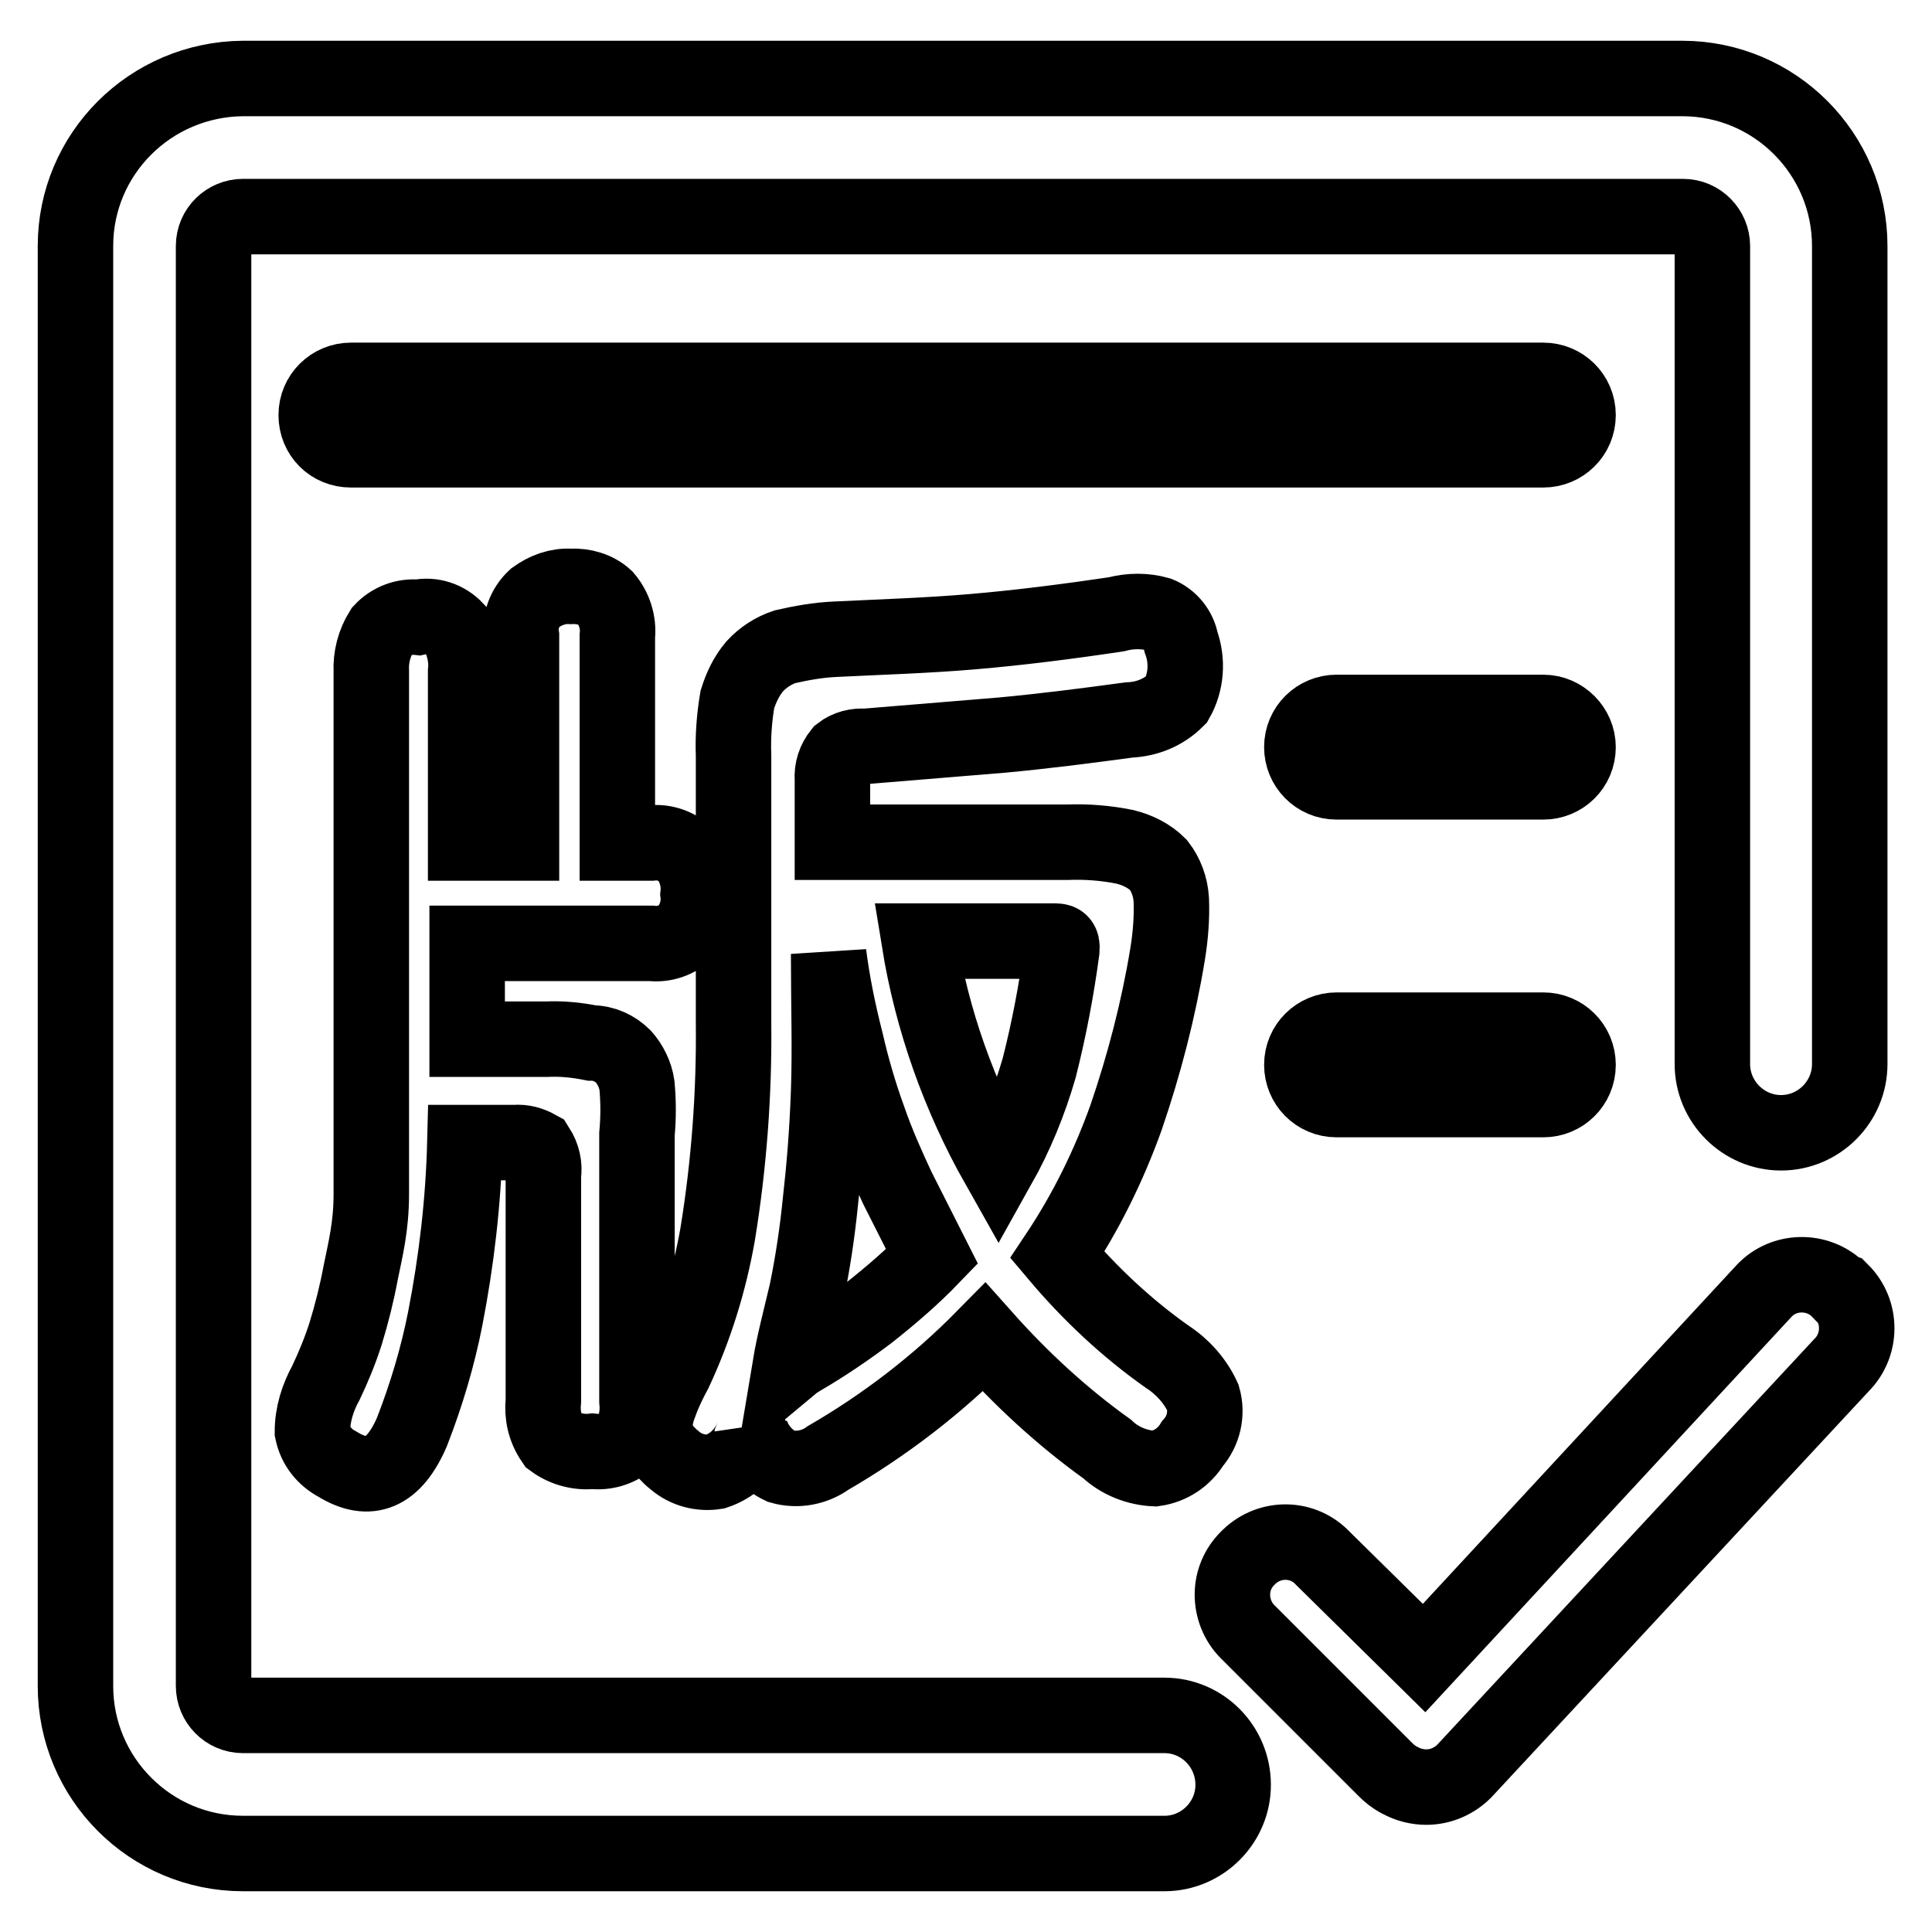
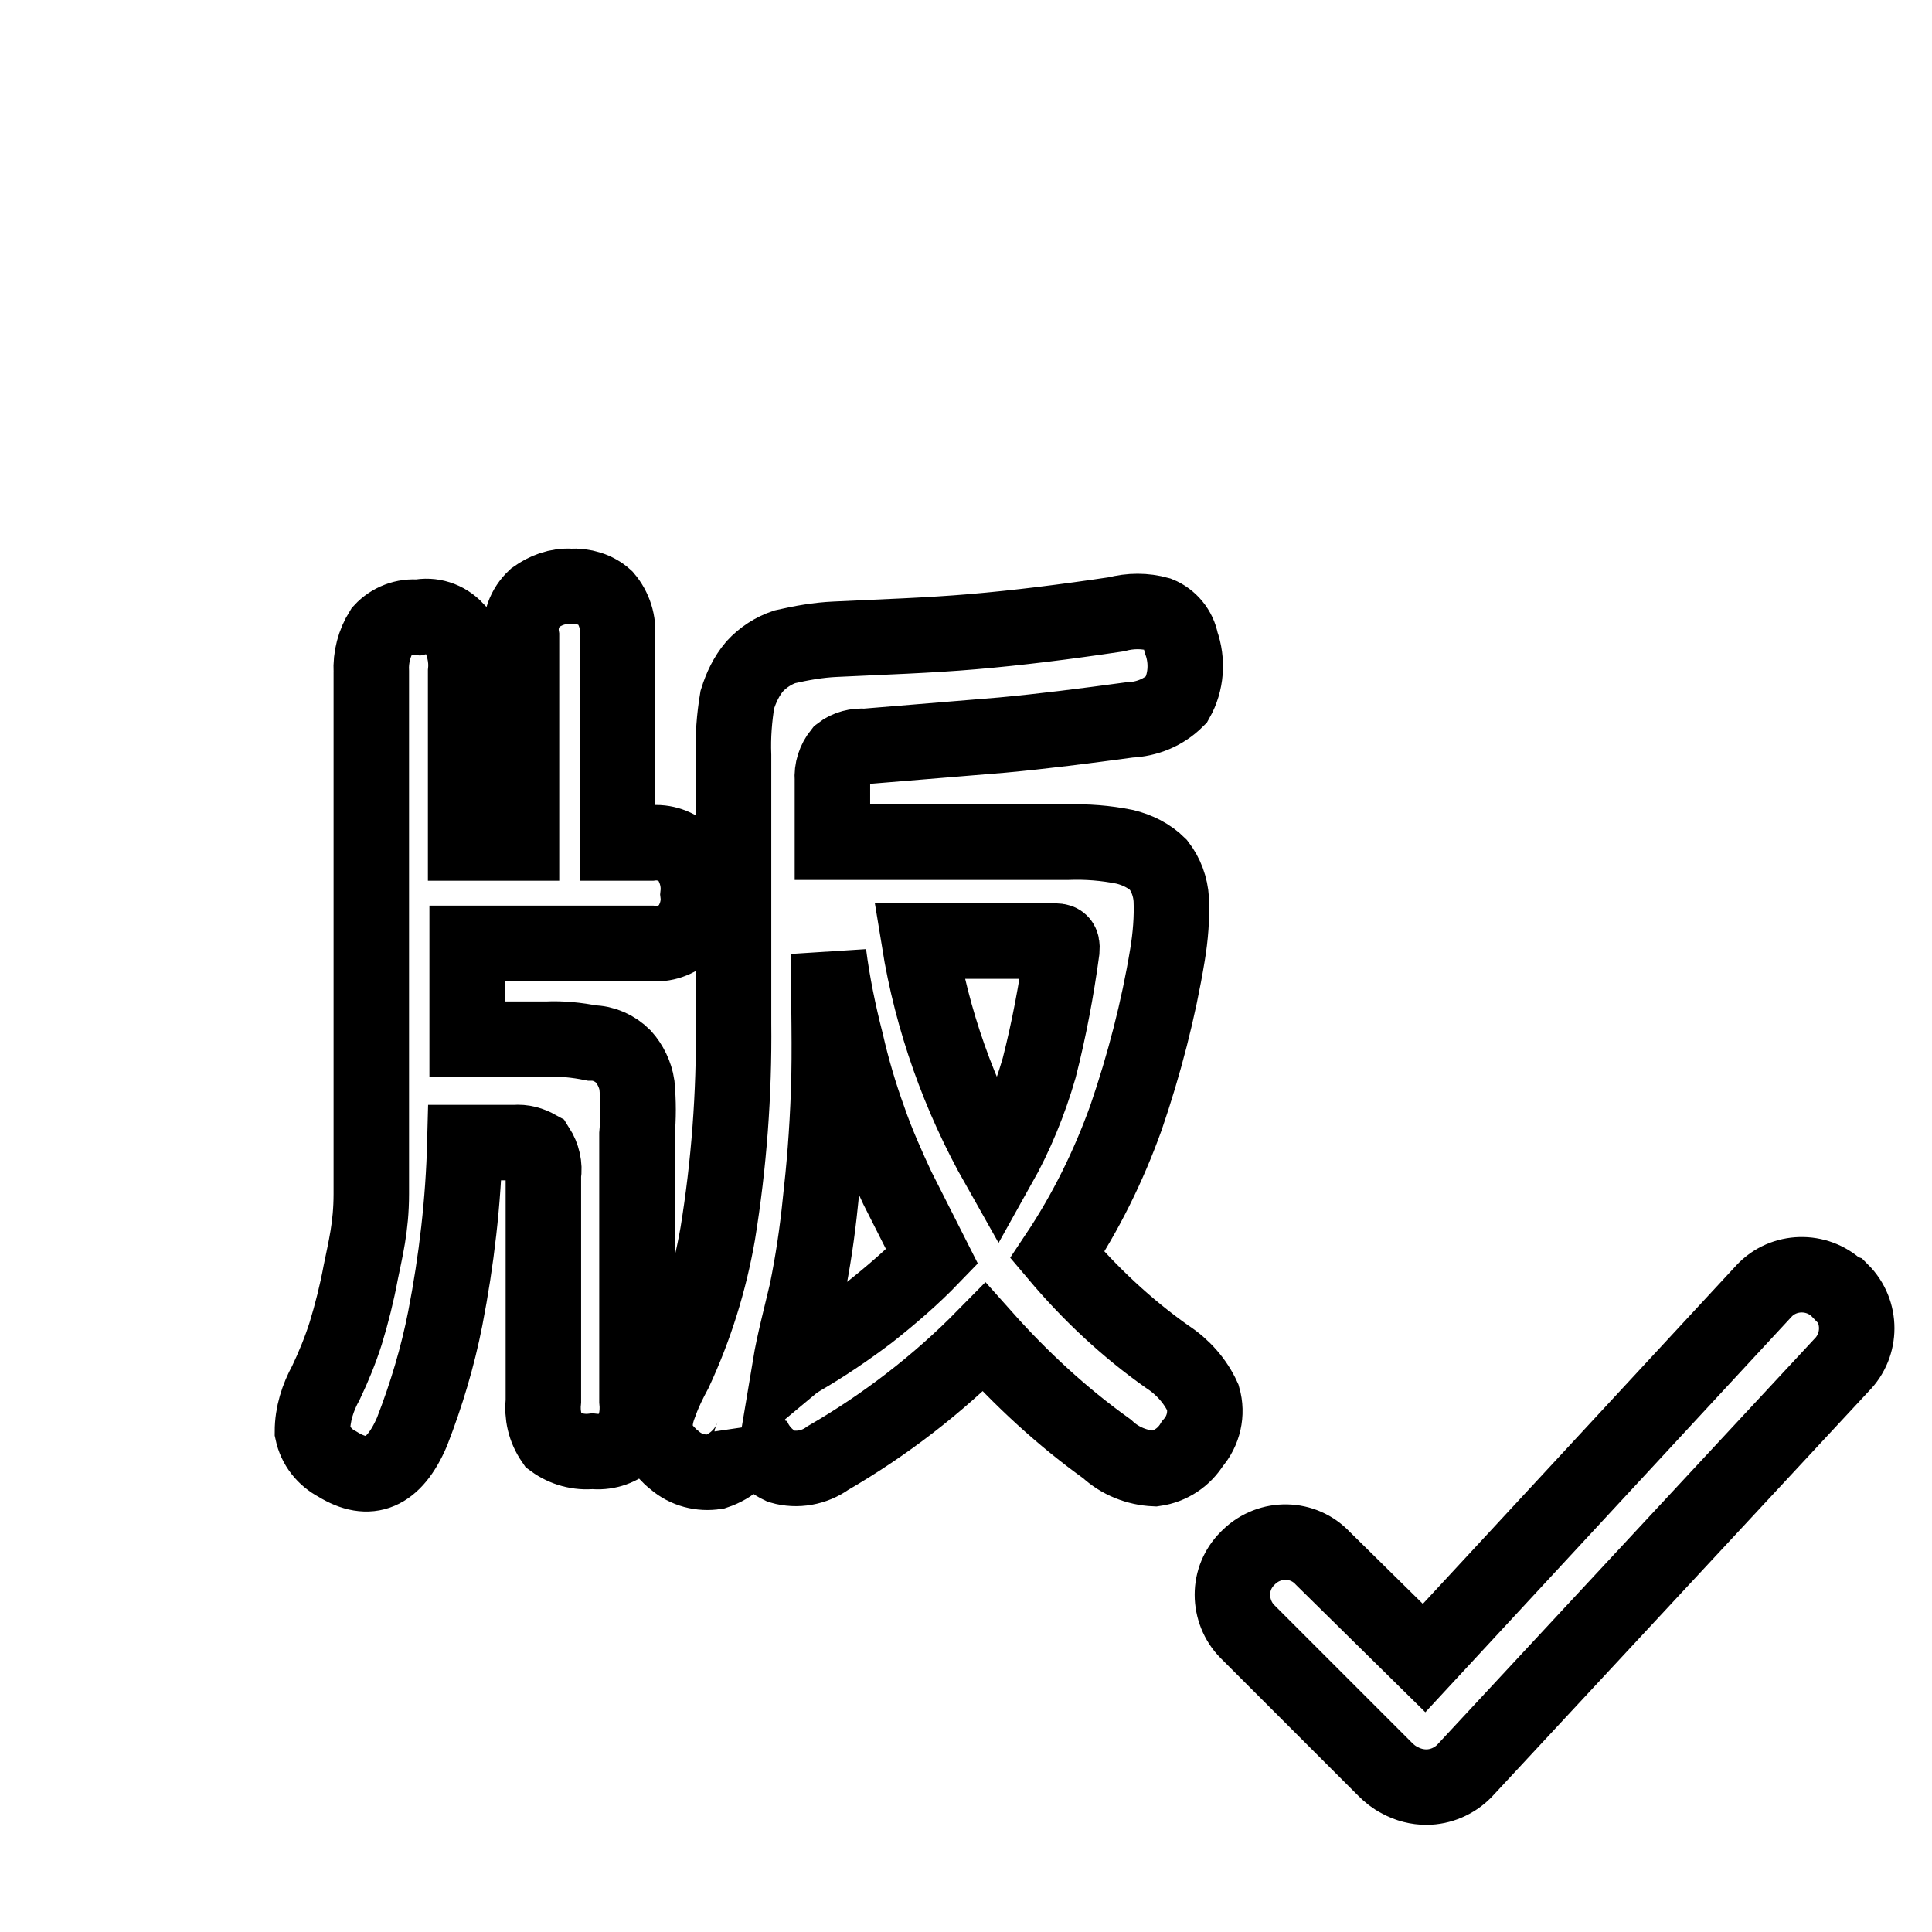
<svg xmlns="http://www.w3.org/2000/svg" version="1.1" x="0px" y="0px" viewBox="0 0 256 256" enable-background="new 0 0 256 256" xml:space="preserve">
  <g>
    <path stroke-width="10" fill-opacity="0" stroke="#000000" d="M243.7,171c-2.6-2.7-7-2.8-9.7-0.2c-0.1,0.1-0.1,0.1-0.2,0.2l-45.1,48.7l-13.4-13.2c-2.6-2.8-7-2.9-9.8-0.2 c-0.1,0.1-0.2,0.2-0.2,0.2c-1.3,1.3-2,3-2,4.8c0,1.8,0.7,3.6,2,4.9l18.2,18.2c0.6,0.6,1.2,1.1,2,1.5c1.1,0.6,2.3,0.9,3.5,0.9 c1.9,0,3.7-0.8,5-2.1l50-53.8c2.7-2.7,2.7-7.1,0-9.8L243.7,171z M89.4,193.5c1.5,1.3,3.5,1.8,5.4,1.5c2.1-0.7,3.8-2.2,4.7-4.2 c0.1-0.2,0.1-0.4,0-0.6v-0.5c0.6,2,2.1,3.7,4,4.6c2.1,0.6,4.4,0.2,6.2-1.1c7.6-4.4,14.6-9.8,20.7-16c4.9,5.5,10.3,10.5,16.3,14.8 c1.7,1.6,4,2.5,6.3,2.6c2.1-0.3,3.9-1.5,5-3.3c1.5-1.7,2-4,1.4-6.1c-1-2.2-2.7-4.1-4.7-5.4c-5.4-3.8-10.3-8.4-14.6-13.5 c3.8-5.7,6.8-11.8,9.1-18.2c2.4-7,4.3-14.3,5.5-21.6c0.4-2.4,0.6-4.9,0.5-7.3c-0.1-1.7-0.7-3.3-1.7-4.6c-1.2-1.2-2.8-2-4.5-2.4 c-2.5-0.5-5-0.7-7.6-0.6h-31.1v-8.3c-0.1-1.3,0.3-2.5,1.1-3.5c0.9-0.7,2.1-1,3.2-0.9l18.2-1.5c5.4-0.5,10.9-1.2,16.8-2 c2.4-0.1,4.6-1,6.3-2.7c1.3-2.3,1.5-5.1,0.6-7.6c-0.3-1.7-1.5-3.1-3-3.7c-1.8-0.5-3.7-0.5-5.6,0c-6.7,1-13.1,1.8-19,2.3 c-5.8,0.5-12,0.7-18.2,1c-2.3,0.1-4.5,0.5-6.7,1c-1.5,0.5-2.9,1.4-4,2.6c-1.1,1.3-1.8,2.8-2.3,4.4c-0.4,2.4-0.6,4.9-0.5,7.4v35.5 c0.1,9.3-0.6,18.7-2.1,27.9c-1.1,6.3-3,12.4-5.7,18.2c-0.7,1.3-1.4,2.7-1.9,4.1c-0.4,1-0.7,2-0.7,3.1c0,0.9,0.2,1.8,0.6,2.6 C88,192.1,88.6,192.9,89.4,193.5L89.4,193.5z M139.6,124.7c0.8,0,1.2,0,1.1,1.2c-0.7,5.2-1.7,10.5-3,15.6c-1.3,4.5-3.1,8.9-5.4,13 c-5.2-9.2-8.8-19.3-10.5-29.8H139.6z M106.9,171.2c0.8-3.9,1.4-7.9,1.8-11.9c0.5-4.4,0.9-9.1,1.1-14.7c0.2-5.6,0-11.5,0-18.2 c0.5,3.9,1.3,7.8,2.3,11.7c0.8,3.5,1.8,6.9,3,10.2c1.1,3.2,2.5,6.3,3.8,9.1l4.6,9.1c-2.6,2.7-5.4,5.1-8.3,7.4 c-2.9,2.2-6,4.3-9.1,6.1l-0.8,0.5l-0.6,0.5C105.2,178,106.1,174.6,106.9,171.2L106.9,171.2z M86.3,125c1.7,0.2,3.4-0.4,4.7-1.6 c1.1-1.4,1.7-3.2,1.5-4.9c0.2-1.9-0.4-3.7-1.5-5.2c-1.3-1.2-3-1.8-4.7-1.6h-4.5V84.3c0.2-1.8-0.4-3.7-1.6-5.1 c-1.2-1.1-2.9-1.6-4.6-1.5c-1.7-0.1-3.3,0.5-4.7,1.5c-1.4,1.3-2.1,3.2-1.8,5.1v27.4h-7.4V89c0.2-1.9-0.3-3.9-1.3-5.6 c-1.3-1.4-3.2-2-5-1.6c-1.8-0.2-3.6,0.5-4.8,1.8c-1,1.6-1.5,3.5-1.4,5.4v69.2c0,4.4-0.8,7.4-1.4,10.4c-0.5,2.7-1.2,5.5-2,8.1 c-0.7,2.2-1.6,4.4-2.6,6.5c-1.1,2-1.8,4.2-1.8,6.5c0.4,1.9,1.6,3.4,3.3,4.3c4.2,2.6,7.5,1.3,9.9-4.3c1.9-4.9,3.4-9.9,4.4-15 c1.5-7.7,2.4-15.5,2.6-23.3h6.6c1.1-0.1,2.1,0.2,3,0.7c0.7,1.1,1,2.4,0.8,3.6v29.9c-0.2,1.9,0.2,3.7,1.3,5.3 c1.5,1.1,3.4,1.6,5.2,1.4c1.7,0.2,3.4-0.3,4.7-1.4c1-1.6,1.4-3.4,1.2-5.3v-35.3c0.2-2.2,0.2-4.3,0-6.5c-0.2-1.4-0.9-2.8-1.8-3.8 c-1.1-1.1-2.6-1.8-4.2-1.8c-2-0.4-4-0.6-6-0.5H61.9V125H86.3z" />
-     <path stroke-width="10" fill-opacity="0" stroke="#000000" d="M154.3,227.3H32.2c-2.2,0-3.9-1.8-3.9-3.9V32.6c0-2.2,1.8-3.9,3.9-3.9l0,0h190.8c2.2,0,3.9,1.8,3.9,3.9V141 c0,5,4.1,9.1,9.1,9.1c5,0,9.1-4.1,9.1-9.1V32.6c0-12.2-9.9-22.2-22.2-22.2H32.2C19.9,10.5,10,20.4,10,32.6v190.8 c0,12.2,9.9,22.2,22.2,22.2l0,0h122.1c5,0,9.1-4.1,9.1-9.1C163.4,231.4,159.3,227.3,154.3,227.3z" />
-     <path stroke-width="10" fill-opacity="0" stroke="#000000" d="M204.5,50.4h-158c-2.5,0-4.6,2-4.6,4.6s2,4.6,4.6,4.6h158c2.5,0,4.6-2,4.6-4.6S207,50.4,204.5,50.4 L204.5,50.4z M204.5,94.4h-27.4c-2.5,0-4.6,2-4.6,4.6c0,2.5,2,4.6,4.6,4.6h27.4c2.5,0,4.6-2,4.6-4.6 C209.1,96.5,207,94.4,204.5,94.4z M204.5,136.5h-27.4c-2.5,0-4.6,2-4.6,4.6c0,2.5,2,4.6,4.6,4.6c0,0,0,0,0,0h27.4 c2.5,0,4.6-2,4.6-4.6C209.1,138.5,207,136.5,204.5,136.5z" />
  </g>
</svg>